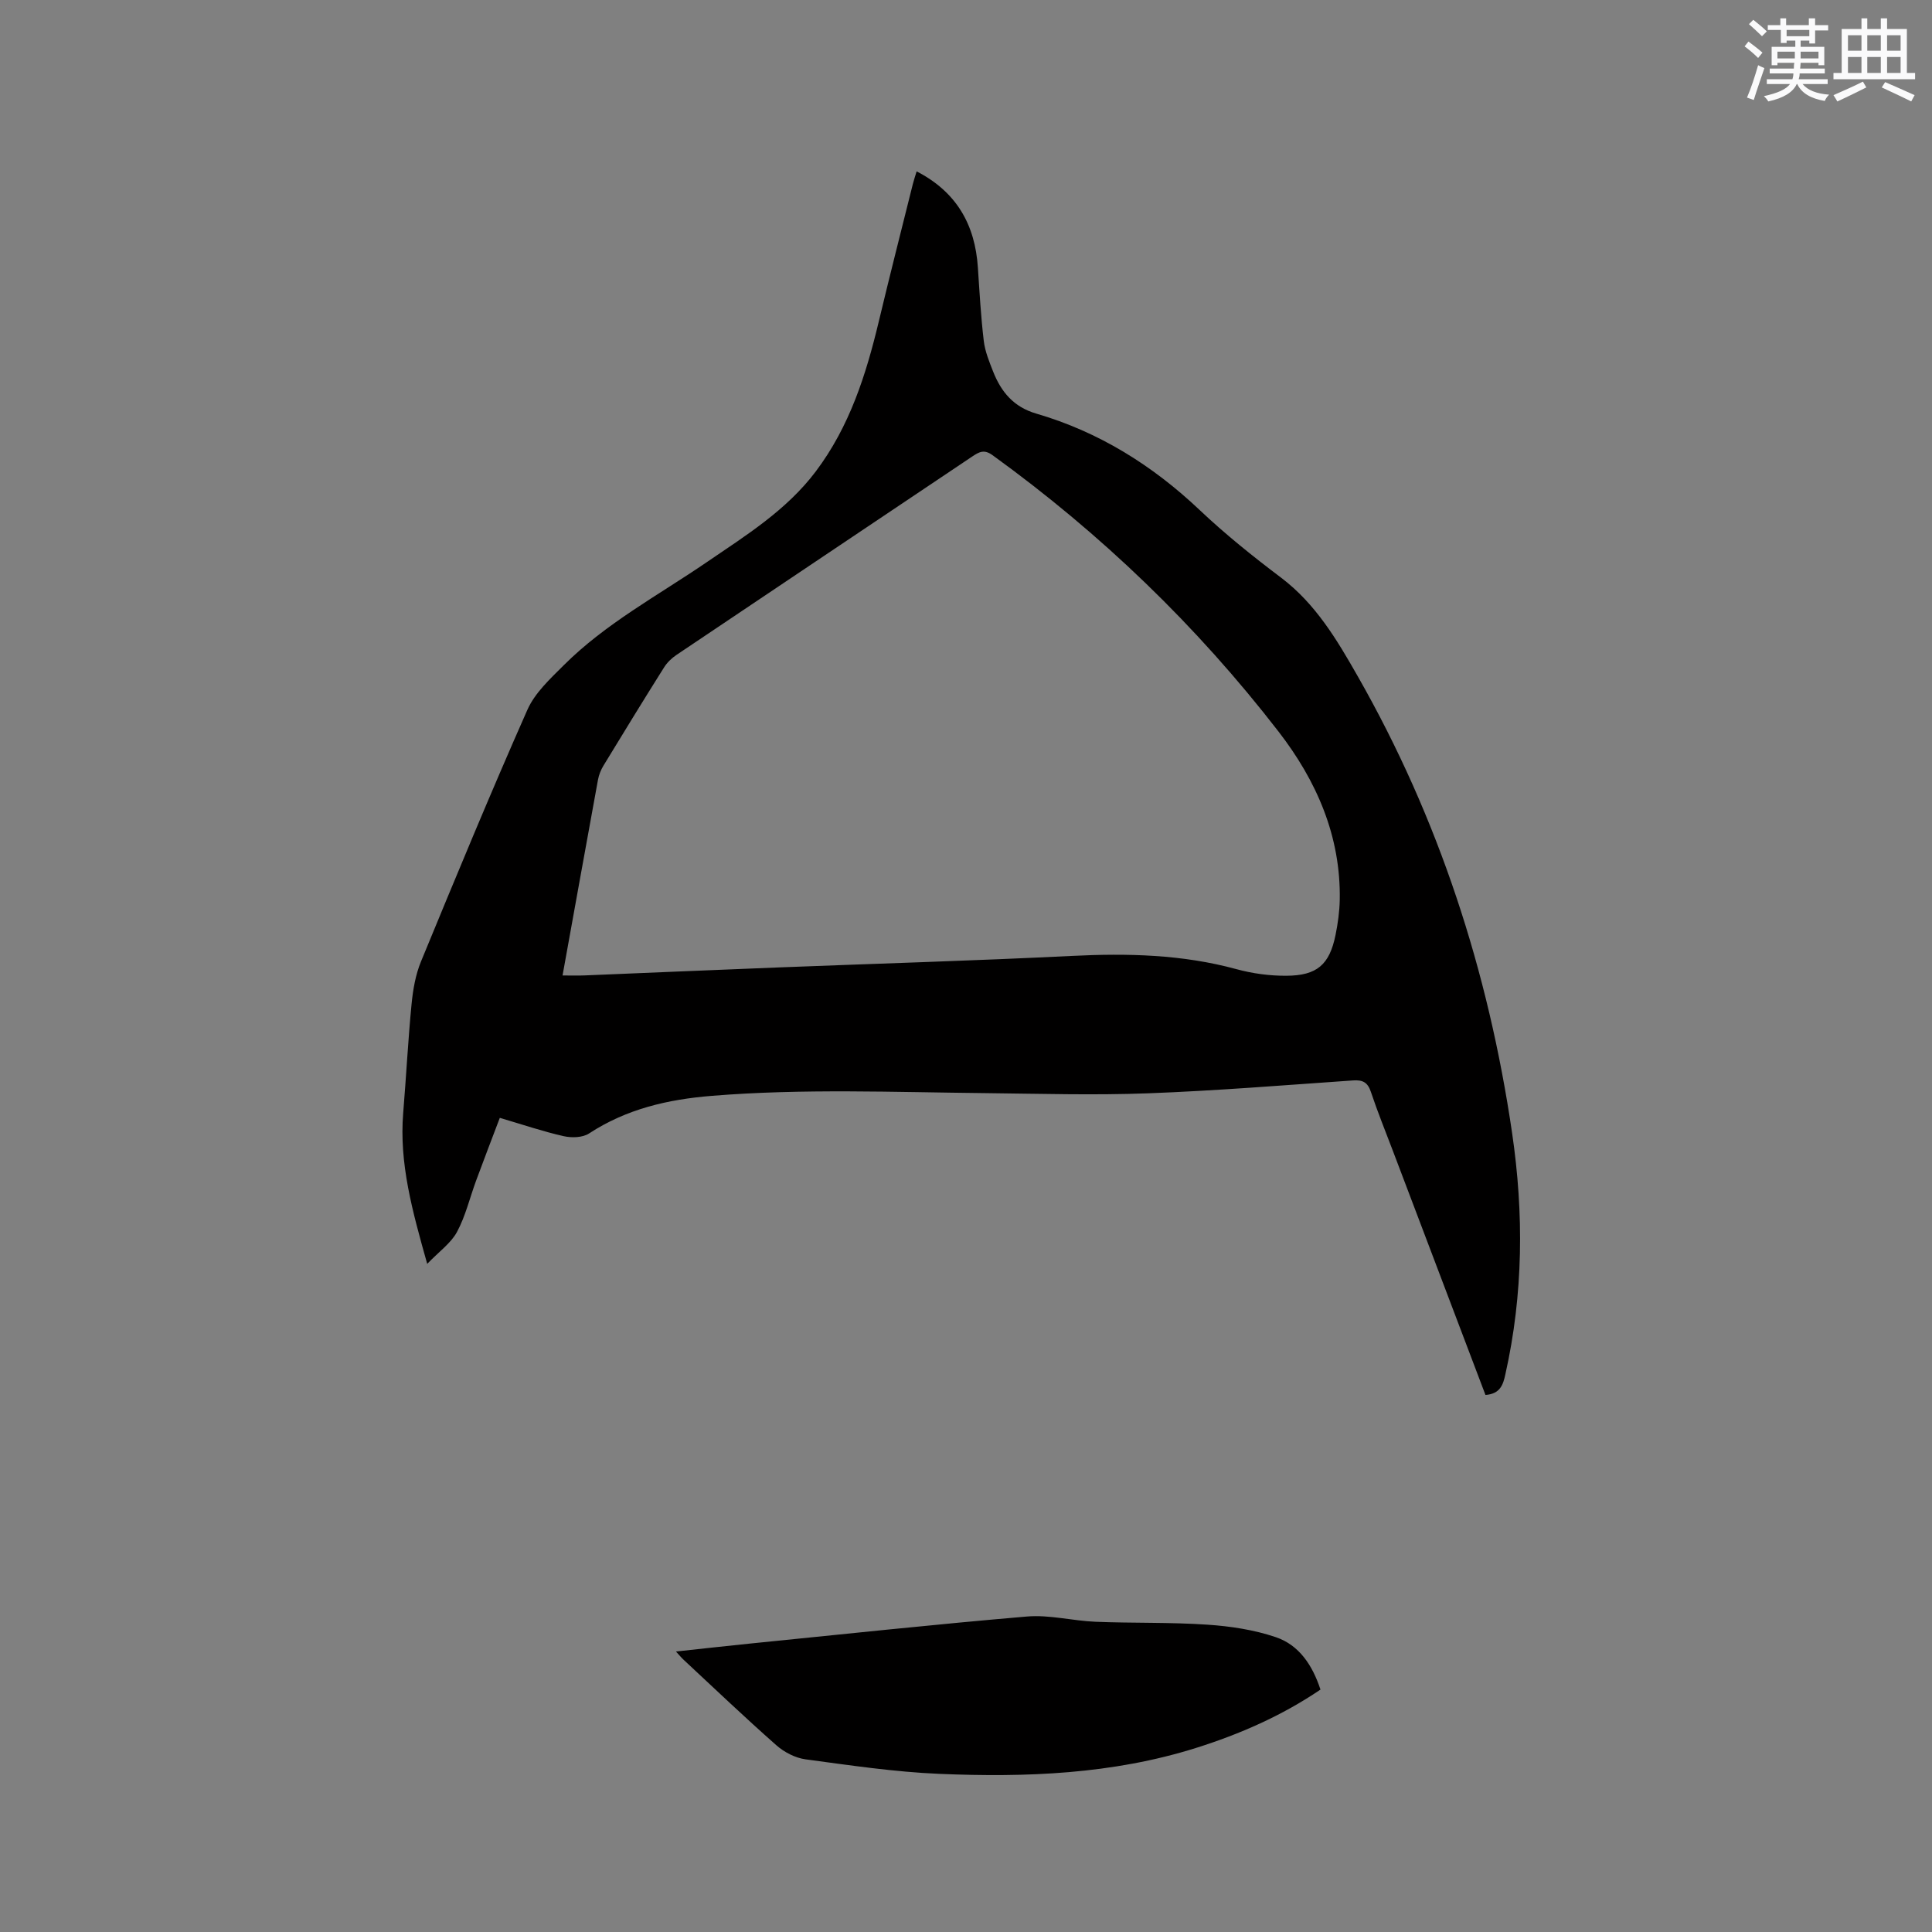
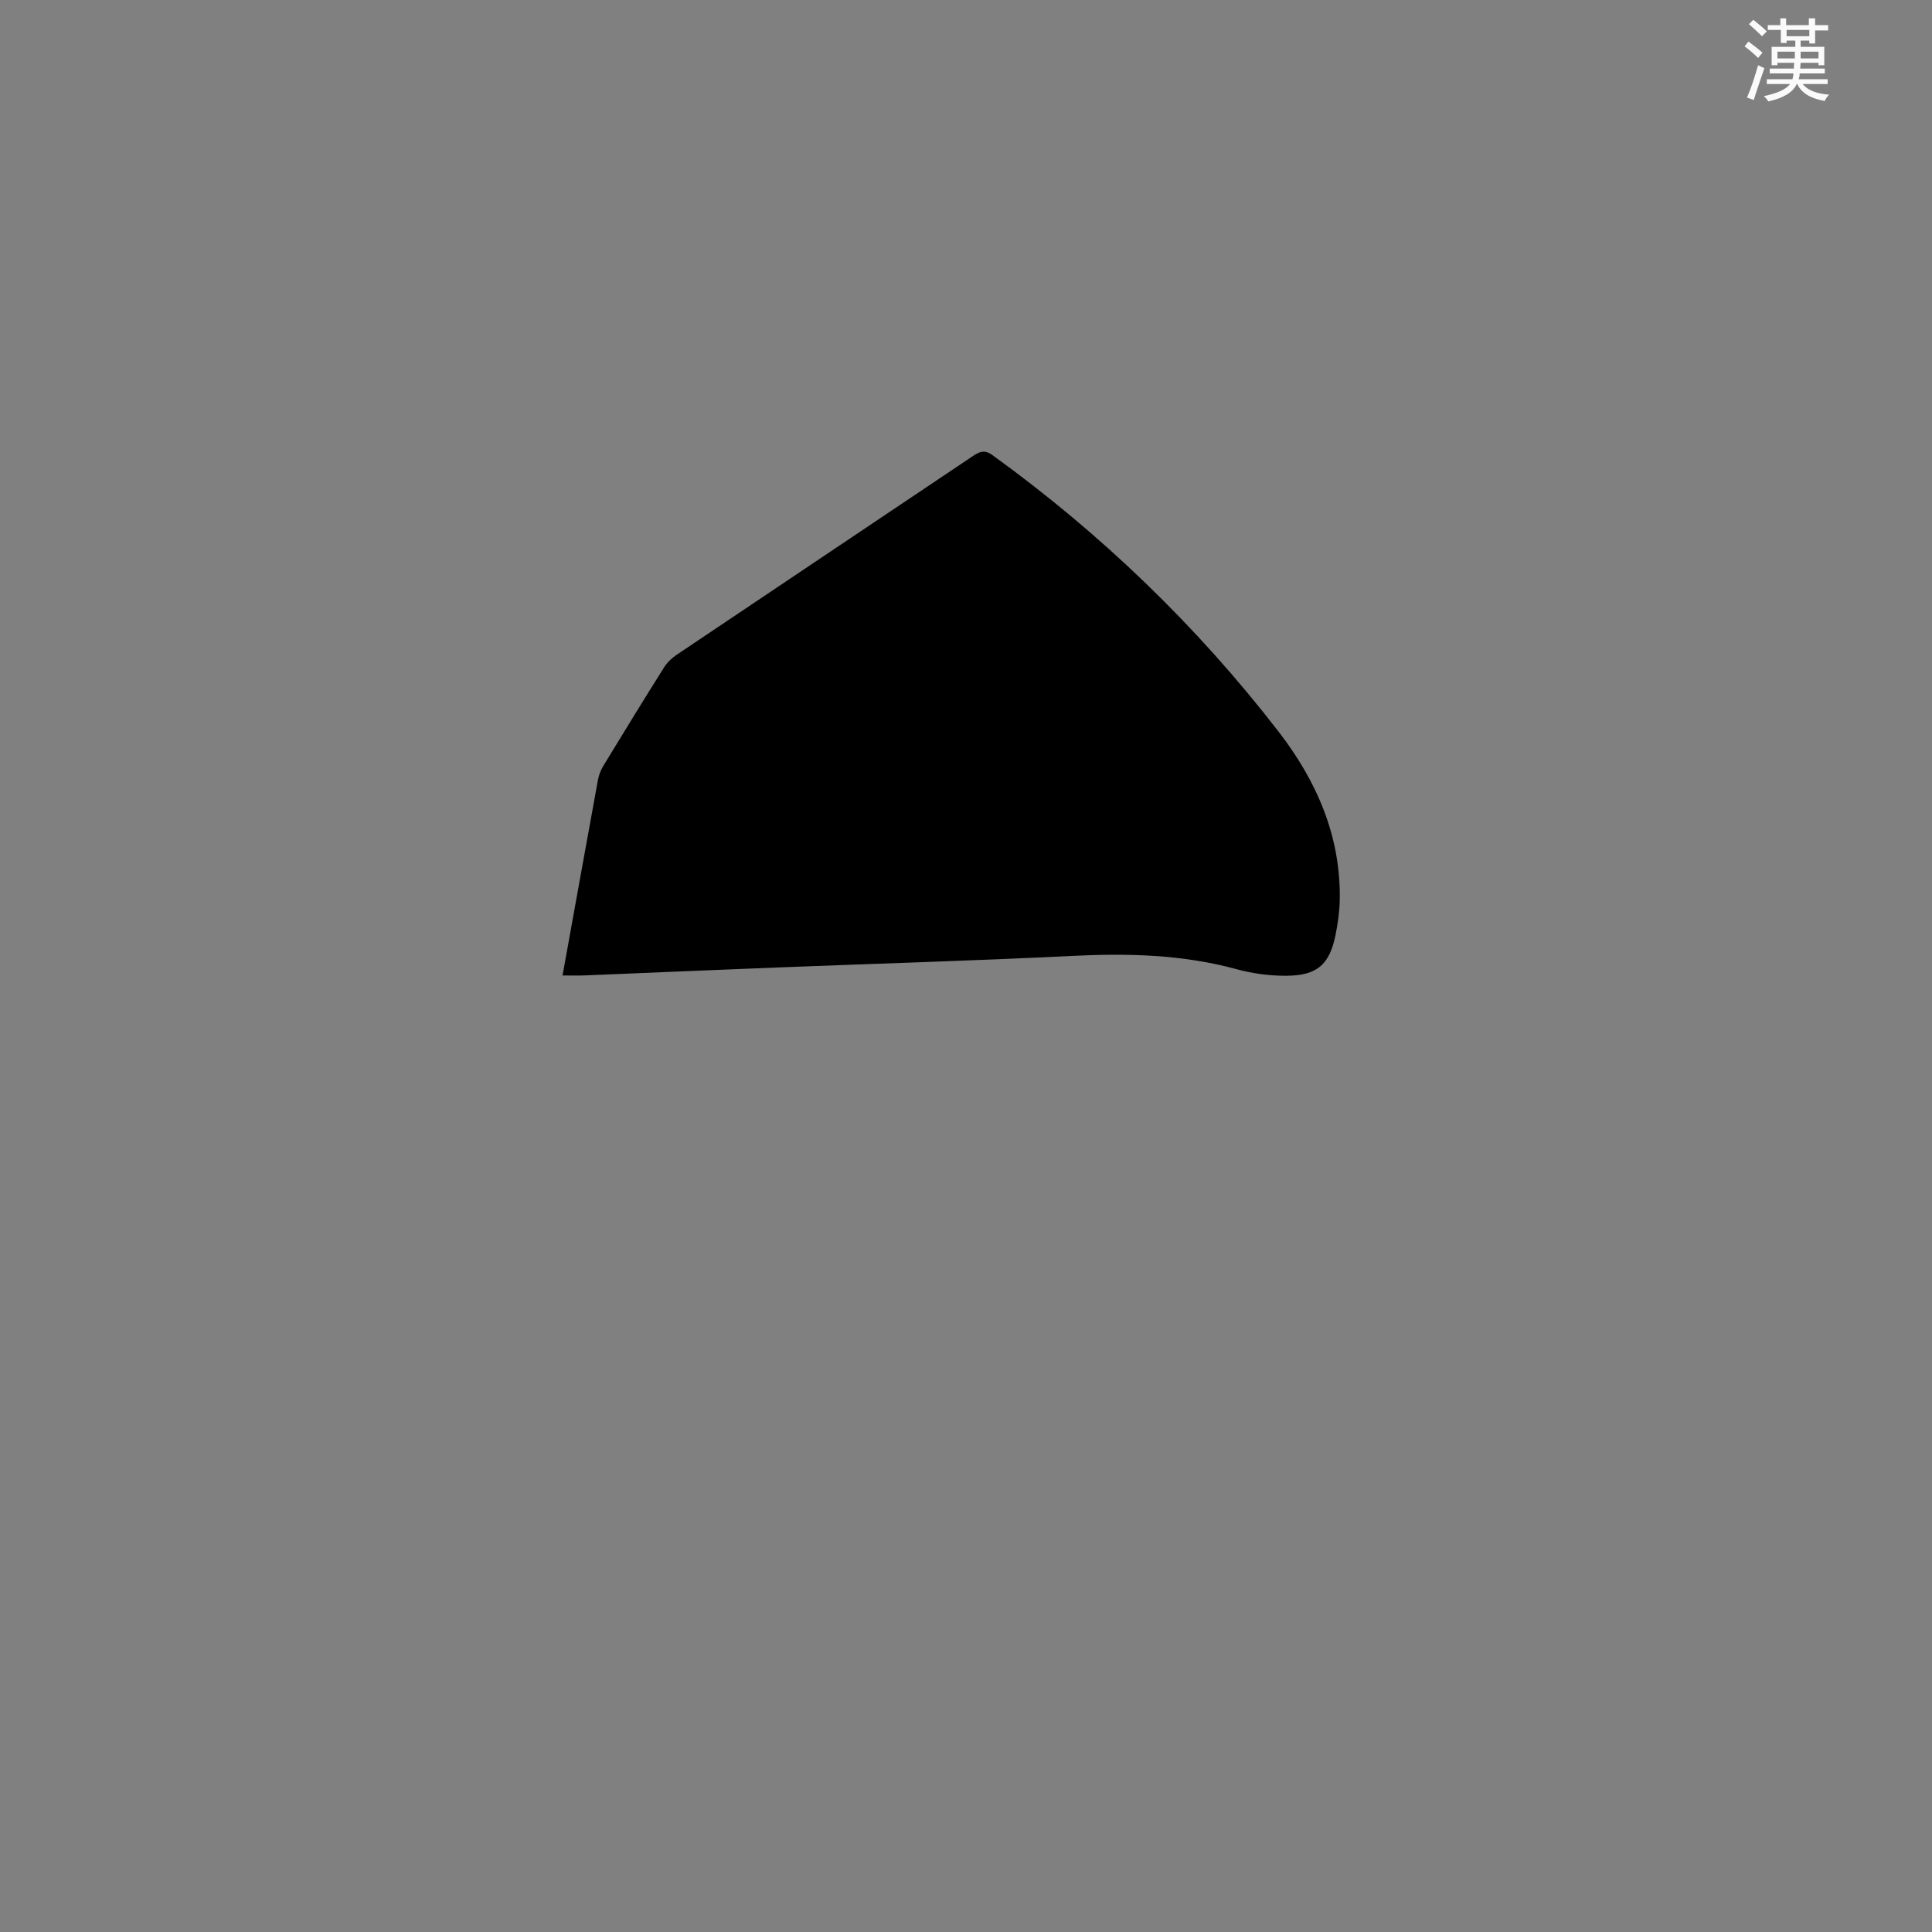
<svg xmlns="http://www.w3.org/2000/svg" enable-background="new 0 0 400 400" viewBox="0 0 400 400">
  <rect x="0" y="0" width="400" height="400" fill="#808080" stroke="none" />
-   <path d="m307.55 288.81c-6.41-16.9-12.79-33.72-19.17-50.54-1.54-4.06-3.18-8.09-4.55-12.2-.66-1.98-1.68-2.52-3.69-2.38-14.16.98-28.33 2.14-42.51 2.67-11.21.42-22.45.08-33.67-.04-18.86-.19-37.7-.97-56.56.56-9.15.74-17.67 2.71-25.44 7.79-1.33.87-3.6.94-5.26.56-4.22-.95-8.34-2.35-13.22-3.79-1.64 4.33-3.3 8.63-4.89 12.95-1.32 3.56-2.19 7.35-3.97 10.66-1.25 2.33-3.68 4.03-6.17 6.62-3.09-10.98-5.83-20.82-4.97-31.27.62-7.5 1-15.02 1.73-22.51.29-2.99.82-6.08 1.96-8.84 7.18-17.42 14.38-34.84 22.01-52.07 1.55-3.51 4.71-6.43 7.52-9.23 8.71-8.7 19.55-14.47 29.6-21.34 8.11-5.54 16.52-10.74 22.61-18.82 7-9.3 10.4-20.01 13.05-31.1 2.26-9.47 4.67-18.91 7.03-28.37.2-.81.48-1.61.79-2.64 8.25 4.25 12.1 11.02 12.68 19.92.34 5.07.62 10.15 1.22 15.19.26 2.17 1.13 4.29 1.94 6.35 1.66 4.2 4.25 7.33 8.92 8.69 12.93 3.77 24.02 10.68 33.81 19.94 5.3 5.02 11.04 9.62 16.87 14.02 7.18 5.42 11.61 12.92 15.89 20.43 16.77 29.41 27.05 61.1 31.95 94.53 2.45 16.69 2.33 33.38-1.38 49.94-.47 2.22-1.09 4.1-4.13 4.32zm-191.08-86.85c1.62 0 3.09.05 4.55-.01 13.44-.55 26.87-1.14 40.31-1.66 20.21-.79 40.43-1.38 60.63-2.38 11.5-.57 22.83-.31 34.02 2.74 3.33.91 6.88 1.39 10.33 1.37 6.39-.03 8.95-2.31 10.2-8.45.48-2.37.82-4.82.87-7.24.25-13.22-4.83-24.72-12.67-34.86-16.94-21.92-36.75-40.98-59.23-57.24-1.73-1.25-2.76-.67-4.17.27-20.4 13.7-40.83 27.36-61.22 41.07-1.02.68-1.99 1.61-2.63 2.65-4.23 6.72-8.38 13.49-12.51 20.28-.54.88-.95 1.91-1.14 2.92-2.46 13.44-4.87 26.88-7.34 40.54z" fill="#010000" />
-   <path d="m139.95 341.93c5.35-.58 10.26-1.13 15.17-1.63 19.17-1.92 38.33-3.99 57.53-5.62 4.66-.39 9.44.9 14.17 1.09 7.71.31 15.46.08 23.15.6 4.78.32 9.67 1.06 14.18 2.59 4.83 1.64 7.59 5.82 9.24 10.85-8 5.42-16.66 9.21-25.76 12.08-17.33 5.45-35.2 6.12-53.12 5.37-9.28-.39-18.52-1.77-27.74-3.01-2.12-.29-4.4-1.47-6.02-2.9-6.51-5.74-12.8-11.74-19.16-17.66-.46-.42-.85-.9-1.64-1.76z" fill="#010000" />
+   <path d="m307.55 288.81zm-191.08-86.85c1.62 0 3.09.05 4.55-.01 13.44-.55 26.87-1.14 40.31-1.66 20.21-.79 40.43-1.38 60.63-2.38 11.5-.57 22.83-.31 34.02 2.74 3.33.91 6.88 1.39 10.33 1.37 6.39-.03 8.95-2.31 10.2-8.45.48-2.37.82-4.82.87-7.24.25-13.22-4.83-24.72-12.67-34.86-16.94-21.92-36.75-40.98-59.23-57.24-1.73-1.25-2.76-.67-4.17.27-20.4 13.7-40.83 27.36-61.22 41.07-1.02.68-1.99 1.61-2.63 2.65-4.23 6.72-8.38 13.49-12.51 20.28-.54.88-.95 1.91-1.14 2.92-2.46 13.44-4.87 26.88-7.34 40.54z" fill="#010000" />
  <g fill="#fafafb">
    <path d="m361.2 9.6.8-1c.9.7 1.9 1.4 2.9 2.3l-.9 1.1c-1-1-2-1.8-2.8-2.4zm.5 10.6c.9-2.1 1.6-4.3 2.3-6.7.4.2.8.4 1.3.6-.7 2.1-1.5 4.3-2.2 6.6zm.4-15.2.9-.9c1 .8 2 1.6 2.8 2.4l-1 1c-.9-.9-1.8-1.7-2.7-2.5zm12.5-1.2h1.2v1.4h2.7v1.1h-2.7v2.7h-1.2v-.6h-1.8v1.3h4.9v3.8h-1.2v-.5h-3.7c0 .4-.1.9-.1 1.2h5.1v1h-5.2c0 .5-.1.9-.2 1.2h6v1h-5.2c1.1 1.3 2.9 2 5.5 2.2-.4.4-.7.8-.9 1.3-2.9-.5-4.8-1.6-5.7-3.5h-.1c-.8 1.7-2.7 2.9-5.9 3.6-.2-.4-.6-.8-.9-1.1 2.8-.6 4.6-1.4 5.4-2.5h-4.8v-1h5.3c.1-.3.2-.7.2-1.2h-4.9v-1h5c0-.4 0-.8.1-1.2h-3.5v.5h-1.2v-3.8h4.9v-1.3h-1.8v.5h-1.2v-2.7h-2.7v-1h2.6v-1.4h1.2v1.4h4.7v-1.4zm-6.6 8.3h3.6c0-.4 0-.9 0-1.4h-3.6zm1.9-4.6h4.7v-1.3h-4.7zm6.6 3.2h-3.7v1.4h3.7z" />
-     <path d="m385.3 3.8h1.3v2.2h2.8v-2.2h1.3v2.2h4.1v9.1h1.7v1.3h-16.9v-1.3h1.7v-9.1h4.1v-2.2zm.4 13.1.7 1.2c-1.8.9-3.8 1.9-6 2.9-.2-.4-.5-.8-.8-1.3 2.3-1 4.3-1.9 6.1-2.8zm-3.1-6.4h2.8v-3.2h-2.8zm0 4.6h2.8v-3.3h-2.8zm4-4.6h2.8v-3.2h-2.8zm0 4.6h2.8v-3.3h-2.8zm3.7 1.9c2.1.9 4.1 1.8 6.1 2.7l-.7 1.3c-2.2-1.1-4.2-2-6.1-2.9zm3.2-9.7h-2.8v3.2h2.8zm-2.8 7.8h2.8v-3.3h-2.8z" />
  </g>
</svg>